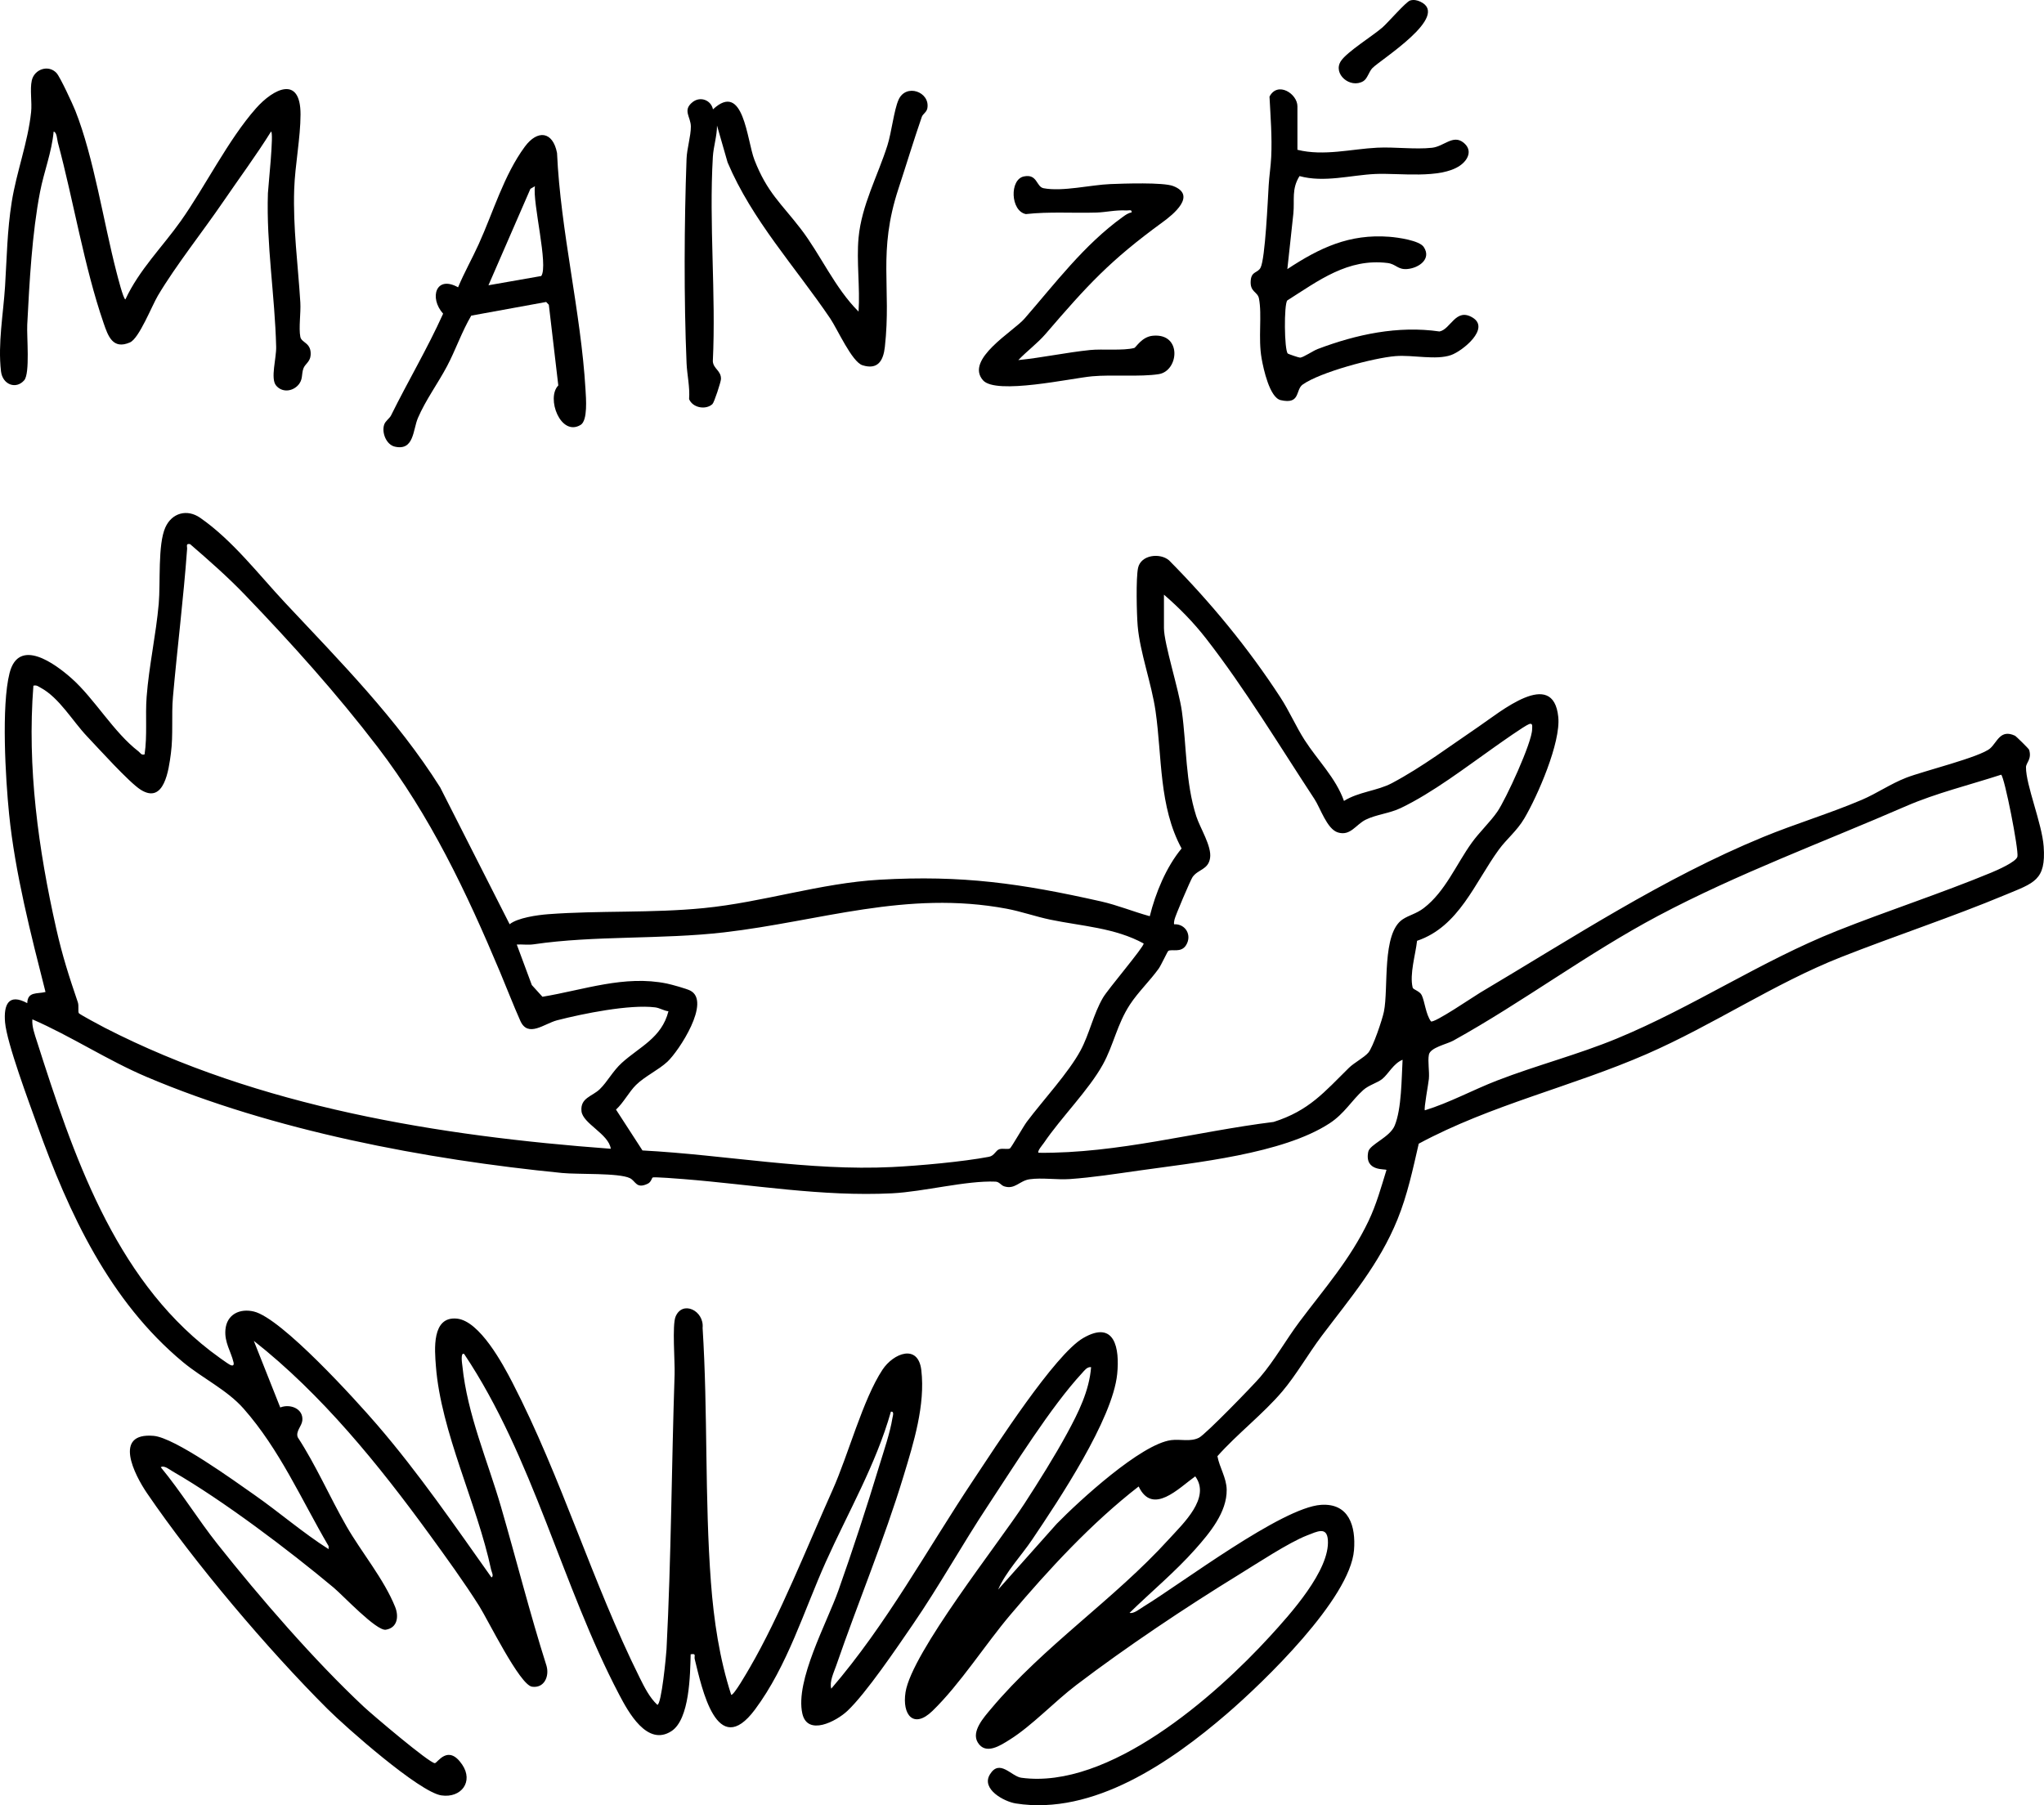
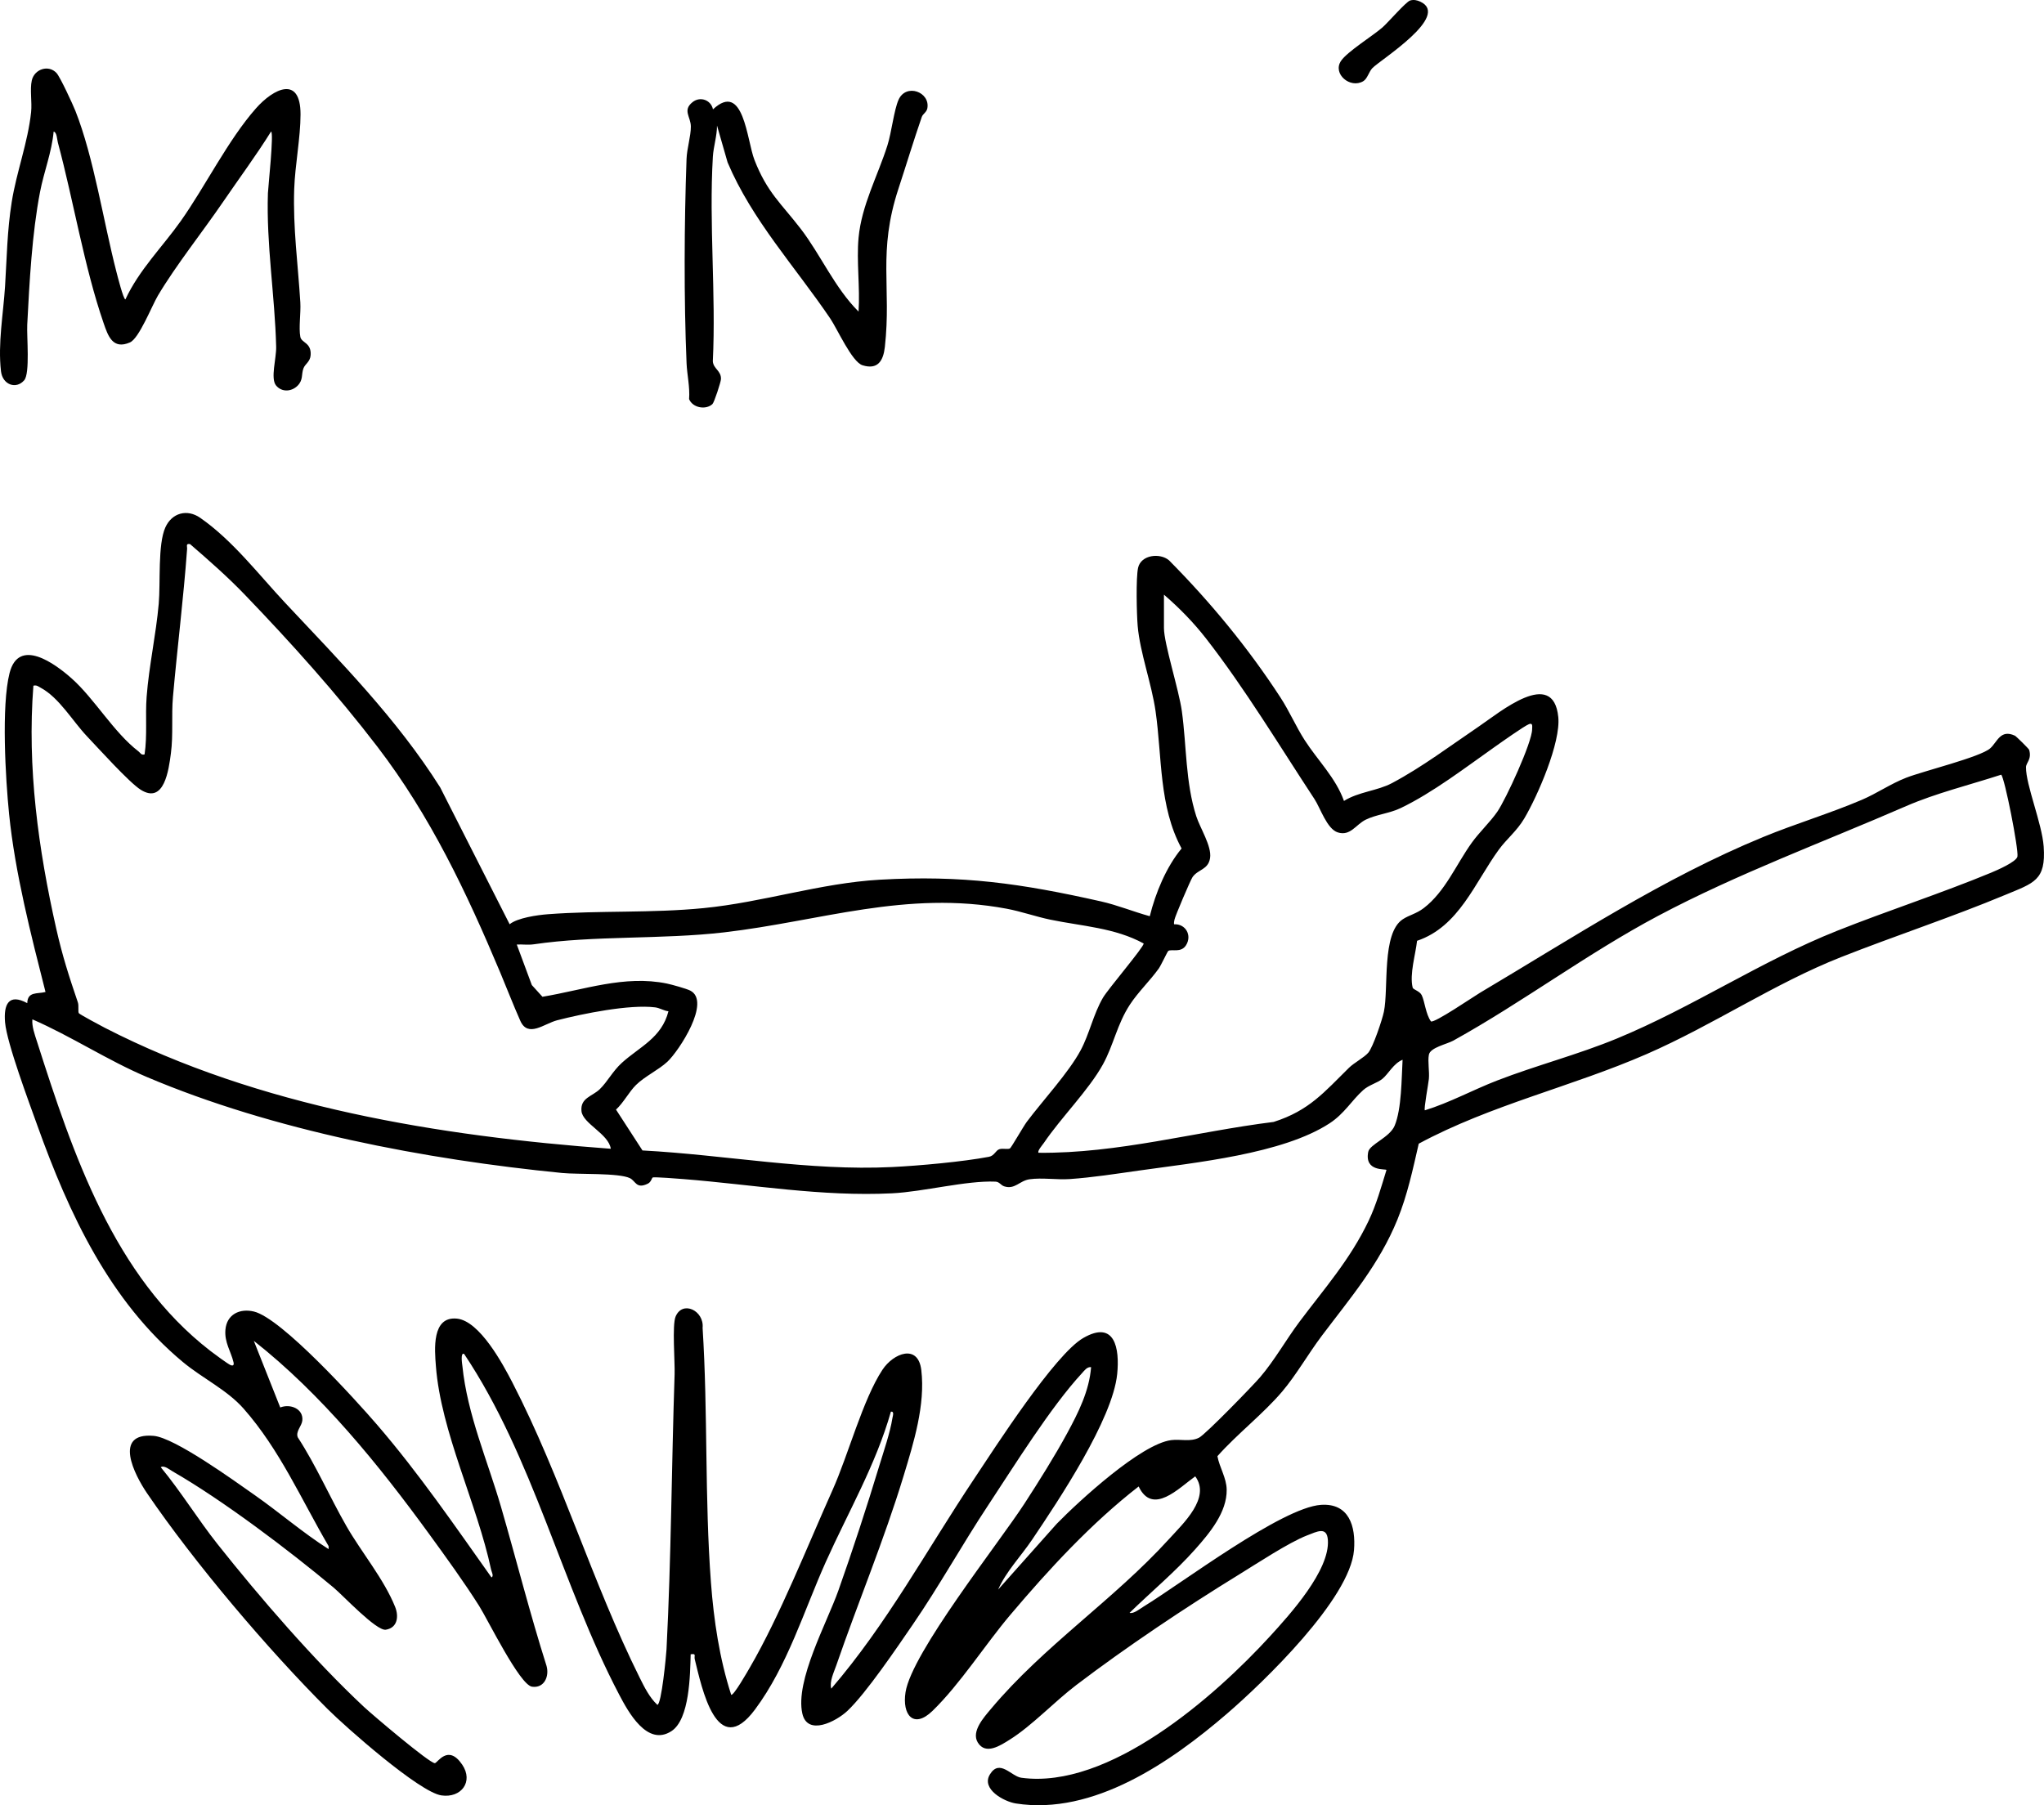
<svg xmlns="http://www.w3.org/2000/svg" id="Layer_2" data-name="Layer 2" viewBox="0 0 4042.58 3570.84">
  <g id="Layer_1-2" data-name="Layer 1">
    <g>
      <path d="M2274.01,1812.32c11.3-45.82,32.5-97.28,62.9-133.97-45.05-83.26-38.34-180.38-51.45-271.47-7.94-55.22-30.83-115.99-35.37-168.63-1.98-23.01-3.66-95.15.79-115.08,5.79-25.93,43.44-29.93,61.14-14.85,82.18,82.9,156.74,173.4,220.53,271.47,17.54,26.96,30.82,57.83,47.79,84.21,25.81,40.11,61.63,74.81,77.74,120.31,28.73-18.11,65.99-19.91,94.76-35.17,59.94-31.79,116.14-74.35,171.92-112.08,41.58-28.12,147.32-117.13,157.19-18.69,5.07,50.52-40.77,155.82-67.26,200.63-14.67,24.8-34.87,40.45-50.34,61.66-47.54,65.21-78.74,152.35-161.71,180.31-2.92,27.1-15.16,65.83-8.7,92.52,1,4.14,13.89,6.71,17.91,15,6.07,12.49,7.84,37.29,18.22,51.82,5.95,4.5,84.8-49.29,97.25-56.68,183.01-108.53,361.8-226.47,559.99-308.01,63.95-26.31,130.86-46.23,194.63-73.37,30.16-12.83,56.79-31.64,88.13-43.87,33.72-13.16,146.14-40.69,165.99-58.01,14.07-12.27,20.05-38.66,49.09-25.12,2.17,1.01,27.35,25.71,28.02,27.89,5.71,18.7-6.11,25.61-6.19,34.38-.31,35.17,31.67,111.26,34.96,156.86,4.86,67.32-19.33,72.13-76.07,95.8-105.46,44.01-218.33,81.1-324.86,123.14-131.58,51.93-252.69,134.27-384.3,191.7-147.98,64.56-307.79,100.3-450.75,177.25-11.75,50.97-22.31,101.28-42.08,149.92-36.25,89.16-93.64,155.77-149.75,230.25-26.49,35.16-50.41,77.3-78.07,109.93-37.68,44.44-89.18,84.02-128.26,128.06,4.01,22.12,17.92,42.72,18.31,66.08.76,44.96-33.9,86.11-62.05,117.86-39.69,44.76-87.24,84.21-130.04,125.96,7.96,2.43,20.71-8.11,27.65-12.35,76.03-46.45,273.38-196,350.91-201.28,55.53-3.78,69.15,42.27,65.35,89.55-7.75,96.37-178.43,260.93-251.87,324.11-110.03,94.66-263.52,201.23-417.09,176.98-23.09-3.65-68.81-28.35-51.22-57.31,19.28-31.75,42.3,3.74,62.08,6.45,173.26,23.8,382.82-160.42,492.23-280.12,39.45-43.17,118.46-130.32,114.19-190.2-1.94-27.16-21.1-16.76-41.34-8.95-35.65,13.76-99.41,55.84-134.57,77.44-106.18,65.22-222.52,143.07-321.6,218.4-43.6,33.15-87.74,80.59-131.84,108.16-17.91,11.19-47.61,31.18-63.15,5.38-13.13-21.82,12.25-49.67,26.2-66.33,104.47-124.72,243.36-216.08,352.1-335.9,27.97-30.82,83.14-81.59,51.88-124.05-32.42,23.07-84.29,78.19-111.92,20.01-93.3,72.46-177.58,163.8-253.92,254.08-50.07,59.22-99.23,136.98-153.99,190.01-37.38,36.2-60.18,7.52-53.14-37.16,12.34-78.33,183.55-293.47,235.11-372.87,27.86-42.9,60.36-94.71,84.6-139.4,22.1-40.75,43.62-83.59,47.29-130.67-7.99-1-13.25,6.76-18.03,11.93-61.88,66.89-134.17,183.53-186.03,261.97-51,77.14-96.58,159.51-148.66,235.34-30.97,45.09-92.19,135.84-129.28,170.72-22.13,20.81-79,50.46-89.12,5.17-14.51-64.91,48.65-179.45,71.22-243.07,28.17-79.43,56.53-166.33,80.99-247.01,8.71-28.73,21.38-65.13,25.94-94.09.67-4.26,4.25-13.9-2.96-12.95-29.8,104.99-84.62,198.86-128.76,297.26-43.39,96.74-75.63,205.38-140.05,291.95-75.62,101.63-105.34-43.65-119.14-99.53-1.67-6.74,3.96-11.65-8.09-9.7-1.04,39.59-1.81,128.46-38,151.99-48.03,31.22-85.47-38.1-103.53-72.5-113.28-215.76-169.77-469.04-306.46-673.56-7.95-4.17-3.76,21.1-3.51,23.54,9.74,96.35,49.87,187.36,76.56,279.43,30.32,104.6,56.95,210.29,89.91,314.13,5.83,20.73-4.69,44.55-28.77,41.06-24.28-3.52-87.19-132.28-104.55-159.78-29.31-46.41-65.91-96.96-98.4-141.6-100.26-137.78-213.09-277.16-347.23-382.73l52.28,131.79c19.56-7.82,46.04,2.33,43.68,25.8-1.12,11.15-13.64,21.5-9.03,33.24,36.54,56.15,63.1,117.92,96.34,175.86,29.29,51.06,74.2,104.65,96.27,159.7,7.48,18.66,4.75,41.33-18.48,45-18.57,2.93-84.54-67.68-103.2-83.29-88.08-73.65-219.62-173.15-318.23-229.77-5.78-3.32-17.08-12.87-23.65-8.35,39.78,48.09,73.61,103.36,112.09,151.91,83.77,105.7,191.6,230.41,289.79,322.21,16.04,15,129.38,111.33,140.14,111.27,5.19-.03,25.87-38.51,53.96,2.63,23.27,34.07-1.98,66.88-40.97,61.14-43.62-6.42-188.73-134.61-225.19-170.98-118.11-117.83-263.31-289.26-357.1-426.9-24.56-36.04-67.95-120.43,13.26-113.31,41.78,3.67,159.1,88.67,199.26,116.79,49.45,34.62,95.78,74.92,146.7,107.26v-5.92c-54.23-92.66-96.46-190.65-168.08-271.95-32.77-37.21-80.93-59.67-119.94-92.06-145.05-120.47-225.64-293.86-288.01-467.99-16.09-44.92-60.33-162.92-63.87-204.09-3.03-35.12,6.93-58.06,43.89-37.98.72-23.37,19.38-17.88,36.11-22.05-28.78-113.22-60.26-235.6-72.02-351.98-7.04-69.62-15.61-214.08.95-278.98,18.14-71.13,89.8-18.71,123.07,10.97,45.23,40.36,82.92,106.49,131.92,144.07,4.01,3.08,5.07,7.76,12.01,5.95,5.66-37.61,1.18-76.35,4.06-113.94,4.72-61.58,18.52-122.64,23.94-184.06,3.68-41.66-2.13-116.98,13.06-150.94,12.92-28.88,43.06-37.07,68.97-19.05,64.41,44.8,115.53,112.15,167.93,168.07,109.03,116.34,220.77,229.02,306.73,365.27l137.32,270.6c15.49-12.69,54.97-18.27,76.07-19.86,100.61-7.59,204.96-1.91,307.91-12.09,117.13-11.57,230.61-49.41,347.86-56.14,163.5-9.39,279.5,7.35,437.47,42.86,32.85,7.38,64.31,20.42,96.67,29.31ZM1322.04,2000.36c-9.17-1.05-17.16-6.58-26.34-7.73-50.58-6.29-142.82,12.42-193.79,25.54-25.42,6.55-57.62,35.3-72.83,1.09-13.96-31.4-26.34-63.68-39.94-96.06-66.51-158.3-137.96-309.19-242.36-445.64-80.46-105.17-170.55-205.55-262.69-301.31-34.15-35.49-70.86-67.73-108.11-99.91-9.05-1.67-5.51,3.95-5.95,9.91-7.2,98.34-19.29,194.25-27.96,292.1-3.26,36.81.81,74.86-4.08,111.92-4.24,32.11-13.01,101.42-59.78,71.85-22.83-14.43-83.78-82.12-106.23-105.76-28.48-29.99-54.83-76.38-91.85-96.15-4.81-2.57-7.59-5.46-14.08-3.88-12.61,161.6,9.74,323.37,45.22,480.75,12.15,53.91,25.17,94.06,42.72,145.67,2.32,6.81-.15,18.37,1.97,21.43,1.68,2.42,44.02,25.08,51.36,28.85,305.04,156.64,661.2,214.22,1000.7,239.3-4.23-29.49-55.47-49.73-57.97-74.39-2.68-26.39,21.22-29.01,36.15-43.46,15.33-14.84,25.57-35.7,43.78-52.22,34.92-31.66,78.7-49.15,92.05-101.9ZM2302.04,1176.31v66c0,30.66,29.63,122.27,35.43,164.57,9.48,69.13,6.98,140.48,28.44,207.56,7.5,23.47,30.97,59.41,27.35,82.83s-23.66,21.98-34.64,37.61c-3.98,5.67-34.6,77.51-35.78,84.34-.52,3.02-1.31,5.96-.79,9.04,23.16-1.11,35.96,22.25,23.56,41.64-9.88,15.44-28.17,6.94-34.93,11.05-1.7,1.03-14.38,28.57-18.99,34.99-17.46,24.32-40.53,46.17-56.89,71.11-25.47,38.81-32.24,79.89-53.5,118.5-27.75,50.37-82.85,105.2-116.75,155.25-2.45,3.62-13.83,16.53-10.47,19.49,157.19,1.57,309.92-41.71,464.93-61.03,70.36-22.37,100.31-59.27,148.94-107.06,10.16-9.99,29.86-20.21,38.17-29.83,9.42-10.9,27.64-65.17,30.93-81.07,9.58-46.3-4.62-155.15,37.19-182.81,12.86-8.5,26.84-10.87,41.72-22.28,42.52-32.62,64.13-86.47,94.84-129.16,15.36-21.35,36.28-40.77,50.58-61.42,16.68-24.1,68.88-137.27,68.83-163.22-.01-4.87,1.94-13.09-6.08-10.05-9.29,3.52-55.47,36.35-67.33,44.69-57.41,40.38-123.15,91.05-186.59,121.41-21.96,10.51-48.08,12.64-69.08,22.92-19.58,9.59-30.29,33.07-55.25,25.2-21.54-6.8-34.47-48.2-46.14-65.95-68.84-104.69-137.8-219.16-214.42-317.58-24.66-31.68-52.8-60.47-83.26-86.74ZM3957.87,1532.41c-60.69,19.76-129.48,36.69-187.7,62.03-163.04,70.95-333.47,133.65-490.81,217.19-139.34,73.98-267.37,170.47-405.15,246.85-12.51,6.94-45.49,13.53-48.19,27.81-2.56,13.57,1.38,32.96-.03,47.97-.87,9.31-10.3,59.57-7.94,62.02,48.85-15.03,94.82-40.33,142.99-58.97,77.82-30.11,159.82-51.19,236.93-83.07,150.48-62.2,284.93-153.19,435.07-212.93,100.22-39.88,205.46-73.95,304.92-115.08,11.54-4.77,50.09-21.51,52.08-31.91,2.66-13.89-25.47-157.07-32.18-161.92ZM1997.43,2271.68c2.68-1.59,26.67-43.73,33.34-52.64,31.6-42.19,82.74-97.17,106.51-141.49,17.38-32.42,25.04-71.21,44.09-103.91,10.05-17.26,81.08-100.41,80.58-107.35-57-31.21-122.6-34.24-184.73-47.16-28.94-6.02-57.35-16.21-86.36-21.64-198.32-37.12-369.12,24.79-558.85,46.79-123.55,14.32-256.72,5.93-376.39,23.61-11,1.63-22.52-.16-33.56.44l29.77,80.18,21,23.15c81.97-13.55,162.23-43.37,246.02-26.17,9.48,1.95,38.6,10.07,46.13,13.87,42.28,21.29-22.3,119.65-45.06,140.83-17.51,16.3-44.71,28.84-62.05,45.95-13.91,13.72-24.6,35.04-39.56,48.69l52.35,80.83c163.74,8.7,329.2,40.88,493.57,32.83,53.39-2.61,140.03-10.45,191.73-20.27,10.97-2.08,13.16-12.93,20.89-15.15,6.58-1.89,16.6.95,20.57-1.4ZM1290.88,2329.2c-1.93,1.15-2.92,8.91-9.67,12.19-22.88,11.1-23.79-5.18-35.35-10.9-21.7-10.72-102.98-7.17-133.79-10.22-270.4-26.7-571.78-83.8-821.97-190.03-77.53-32.92-149.13-80.45-226.09-113.91-1.26,13.93,4.69,30,8.88,43.12,71.03,222.32,151.98,465.04,343.23,612.77,6.8,5.26,34.61,25.89,39.98,28.04s6.96-.46,5.72-5.7c-5.05-21.4-18.14-39.12-15.99-64.25,2.61-30.41,28.31-42.69,56.26-36.03,54.78,13.04,201.87,175.4,243.84,224.13,82.14,95.37,153.4,199.35,226.13,301.87,5.09-2.51.17-11.06-.72-15.28-27.73-130.6-99.25-272.19-109.23-402.77-2.46-32.19-8.68-98.9,41.54-93.92,45.14,4.48,91.14,90.32,109.83,126.55,97.45,188.92,158.05,395.58,251.87,584.13,9.27,18.64,19.46,39.05,34.7,53.22,8.21.21,17.6-98.76,18.16-109.75,9.33-180.41,9.96-363.83,16-544,.82-24.56-5.09-97.2,1.92-114.08,13.69-32.9,56.89-11.81,53.47,22.35,10.55,166.56,3.96,337.51,16.48,503.52,5.64,74.82,16.9,150.71,40.01,222.03,4.31,3.34,33.17-47.35,36.64-53.3,59.21-101.55,114.63-241.76,164.02-351.98,30.92-69,59.73-178.66,98.51-237.49,21.83-33.12,70.66-51.95,76.88.69,8.15,68.98-15.16,143.75-35.02,209.16-38.7,127.42-89.97,249.64-133.14,374.86-4.74,13.74-13.92,32.1-9.95,46.05,109.49-127.2,189.27-275.1,281.94-414.06,41.83-62.73,159.94-246.89,216.45-279.55,62.61-36.18,72.2,20.55,67.14,71.14-9,89.96-115.79,249.85-168.26,327.75-21.81,32.38-51.64,63.07-67.22,98.72l115.86-130.08c44.01-45.1,166.63-157.85,226.45-165.55,18.42-2.37,38.07,3.94,55.15-4.85,12.99-6.68,105.83-102.3,120.55-119.45,28.63-33.33,51.48-74.44,78.07-109.93,49.11-65.53,100.08-122.85,136.58-199.42,15.36-32.22,24.91-66.64,35.36-100.64.04-3.03-44.07,4.54-36.03-35.94,2.96-14.91,42.51-28.37,52.27-51.81,13.88-33.34,13.56-93.94,15.66-130.3-17.81,6.97-28.15,28.21-40.09,37.86-9.86,7.98-26.59,12.01-37.85,22.15-23.05,20.76-37,46.42-66.37,65.63-92.64,60.63-265.98,77.77-378.32,93.68-44.75,6.34-90.28,13.46-135.37,16.63-25.4,1.78-55.2-3.08-79.61.39-20.22,2.87-29.09,20.97-50.52,13.94-6.15-2.02-9.37-8.9-16.93-9.23-57.72-2.46-142.45,20.02-204.73,23.1-139.06,6.89-275.13-17.24-412.2-28.13-8.16-.65-58.5-4.71-61.13-3.14Z" />
      <path d="M588.62,762.89c-12.02,12.08-31.47,13.28-42.68-.45-11.33-13.87.8-54,.25-76.31-2.47-101.09-19.65-202.28-16.31-303.98.33-10.04,12.28-121.63,6.16-121.88-29.4,47.23-62.69,91.97-94.08,137.96-40.89,59.89-94.03,126.54-129.59,186.41-12.1,20.38-37.18,84.7-55.31,92.66-34.14,14.98-43.47-13.05-52.07-37.93-38.53-111.53-59.51-242.09-90.56-357.44-1.59-5.91-1.91-20.57-8.35-21.6-3.72,40.81-19.15,79.28-26.86,119.16-15.93,82.37-20.99,178.34-25.35,262.65-1.21,23.33,5.8,96.38-5.97,110.03-16.11,18.69-42.88,8.89-45.96-17.78-6.36-55.13,4.6-113.3,8.05-168.13,3.59-57.18,4.11-109.63,13.2-166.8,9.48-59.61,32.01-117.68,38.32-177.68,2.08-19.76-2.68-44.67,1.36-62.64,5.02-22.36,33.02-31.92,48.96-14.65,7.08,7.68,32.12,61.81,37.25,74.76,36.43,91.95,55.65,220,81.24,318.76,1.96,7.54,13.71,54.33,17.71,54.21,27.2-58.56,73.07-103.62,109.26-154.66,48.53-68.45,93.68-160.67,148.86-223.14,34.69-39.27,88.28-66.06,88.23,11.9-.03,46.22-10.94,100.53-12.52,147.82-2.57,77,7.49,148.27,12.12,224.21,1.24,20.26-3.44,50.25,0,68.01,2.35,12.17,21.99,11.08,20.4,35.96-.85,13.39-10.81,17.3-14.18,26.16-4.59,12.06-.14,22.91-11.59,34.41Z" />
      <path d="M1698.04,470.31c5.96-64.44,38.12-122.75,57.14-182.86,8.13-25.69,12.92-69.77,21.94-90.06,14.76-33.18,62.82-15.55,56.98,16.76-1.45,8.03-8.87,10.96-11.03,17.19-16.03,46.35-30.73,95.08-46.12,141.89-41.33,125.73-13.68,194.35-26.9,313.1-3.04,27.29-13.97,45.68-44.24,36.17-20.88-6.56-49.65-71.59-63.66-92.3-69.25-102.35-154.69-194.57-203.1-308.9l-20.98-72.96c.11,20.46-7.01,41.7-8.2,61.82-7.83,132.01,6.37,271.56-.06,404.39.9,15.02,16.81,18.68,16.09,35.4-.25,5.83-13.32,46.03-16.86,49.33-12.95,12.06-39.01,7.68-46.16-9.8,1.84-23.78-4.06-48.4-5.01-70.99-5.36-127.26-4.66-276.87-.03-404.36.73-20.16,8.62-45.07,8.52-63.8-.1-19.27-16.98-32.08,3.36-48.31,15.19-12.12,36.52-4.2,40.38,14.3,60.85-56.81,66.85,60.95,82,99.92,25.14,64.68,52.9,86.09,91.59,136.41,38.94,50.63,67.46,117.11,114.34,163.66,3.18-47.13-4.3-99.52,0-146Z" />
-       <path d="M2566.04,296.31c52.11,12.95,106.49-1.62,157.83-4.17,34.66-1.72,74.57,3.79,108.18.18,23.91-2.57,41.57-26.76,62.3-10.32,18.73,14.86,9.41,34.38-6.97,45.65-39.01,26.83-120.26,14.34-167.51,16.49-48.1,2.2-100.96,17.59-149.7,4.17-16.17,25.78-9.5,47.08-12.17,73.96-3.64,36.65-8.21,73.43-11.92,110.04,64.24-42.33,122.75-70.03,201.89-63.93,17.09,1.32,59.24,7.28,67.84,20.15,15.9,23.82-9.7,41.57-32.26,43.6-19.35,1.74-22.26-9.83-39.41-11.92-78.59-9.58-136.11,34.8-198.15,74.06-6.8,7.58-6.07,98.19,1,105.1.92.9,22.21,8.24,24.39,8.07,6.65-.51,25.53-13.58,34.72-17.05,76.66-28.98,158.55-46.65,240.97-34.72,22.29-4.45,32.01-47.47,65.22-27.58,35.76,21.42-19.65,66.16-42.29,74.2-29.86,10.6-75.42-.64-109.9,2.1-42.95,3.42-149.18,31.77-183.71,56.29-14.7,10.44-3.77,39.91-43.5,30.79-21.8-5.01-34.01-61.63-37.68-82.32-7.19-40.56,1.16-85.28-5.26-118.74-2.68-13.96-18.48-12.32-16.24-36.14,1.7-18.1,13.77-13.91,19.43-24.84,9.23-17.83,14.32-134.8,16.06-163.13,1.17-19.12,4.12-37.79,4.98-55.83,1.91-39.78-1.36-79.75-3.38-119.36,15.98-30.91,55.24-5.87,55.24,19.22v86Z" />
-       <path d="M905.97,568.31c12.17-29.08,27.7-56.54,40.78-85.29,28.71-63.12,49.75-136.55,91.19-192.81,25.16-34.16,55.45-30.68,63.76,12.42,6.94,154.43,47.33,314.89,56.29,467.71,1,17.02,4.83,61.42-9.7,70.19-39.48,23.82-68.61-53.22-44.09-78.1l-18.72-159.58-5.27-5.53-148.15,27.01c-18.66,31.54-31.01,68.11-47.94,100.06-18.06,34.08-42.43,67.12-57.56,102.44-10.04,23.44-7.53,65.36-45.63,56.67-16.97-3.87-26.27-27.62-21.18-43.38,2.45-7.59,10.61-12.18,13.69-18.41,33.44-67.72,71.88-132.22,102.97-201.23-27.91-31.07-14.47-76.81,29.57-52.16ZM1058.02,368.33l-8.95,5.15-83.01,190.81,104.42-18.31c14.66-20.65-17.61-145.38-12.47-177.65Z" />
-       <path d="M2014.04,712.27c47.45-4.76,94.6-15.07,142.04-19.92,23.91-2.44,64.98,1.71,87.11-3.99,3.63-.93,14.76-22.15,36.82-24.24,58.34-5.53,51.54,69.67,11.8,75.96-36.16,5.72-91.4.64-131.74,4.26-41.27,3.71-190.32,37.17-215.93,7.86-36.16-41.39,59.97-96.52,81.99-121.8,61.1-70.15,117.78-146.05,194.61-201.39,5.17-3.73,10.8-7.84,17.27-8.76,1.08-6.57-5.4-3.71-9.9-3.95-22.33-1.21-39.99,3.56-59.9,4.17-46.43,1.41-92.97-2.15-139.29,3.01-30.49-6.06-32.57-68.47-3.94-74.46,27.01-5.64,24.2,20.5,39.03,23.32,37.51,7.13,93.07-6.65,131.87-8.2,25.95-1.03,104.58-3.8,124.45,3.88,47.47,18.35-.53,56.61-21.02,71.54-104.42,76.1-148.25,124.35-231.21,220.79-16.28,18.93-36.92,33.92-54.05,51.91Z" />
      <path d="M2788.92.98c6.99-2.05,13.75-.71,20.17,2.3,60.47,28.36-78.49,114.72-94.74,131.34-6.93,7.09-9.84,21.03-18.04,25.94-25.92,15.53-61.29-14.61-44.09-40.08,12.34-18.29,62.4-49.26,81.86-66.12,10.86-9.41,46.7-50.99,54.84-53.37Z" />
    </g>
  </g>
</svg>